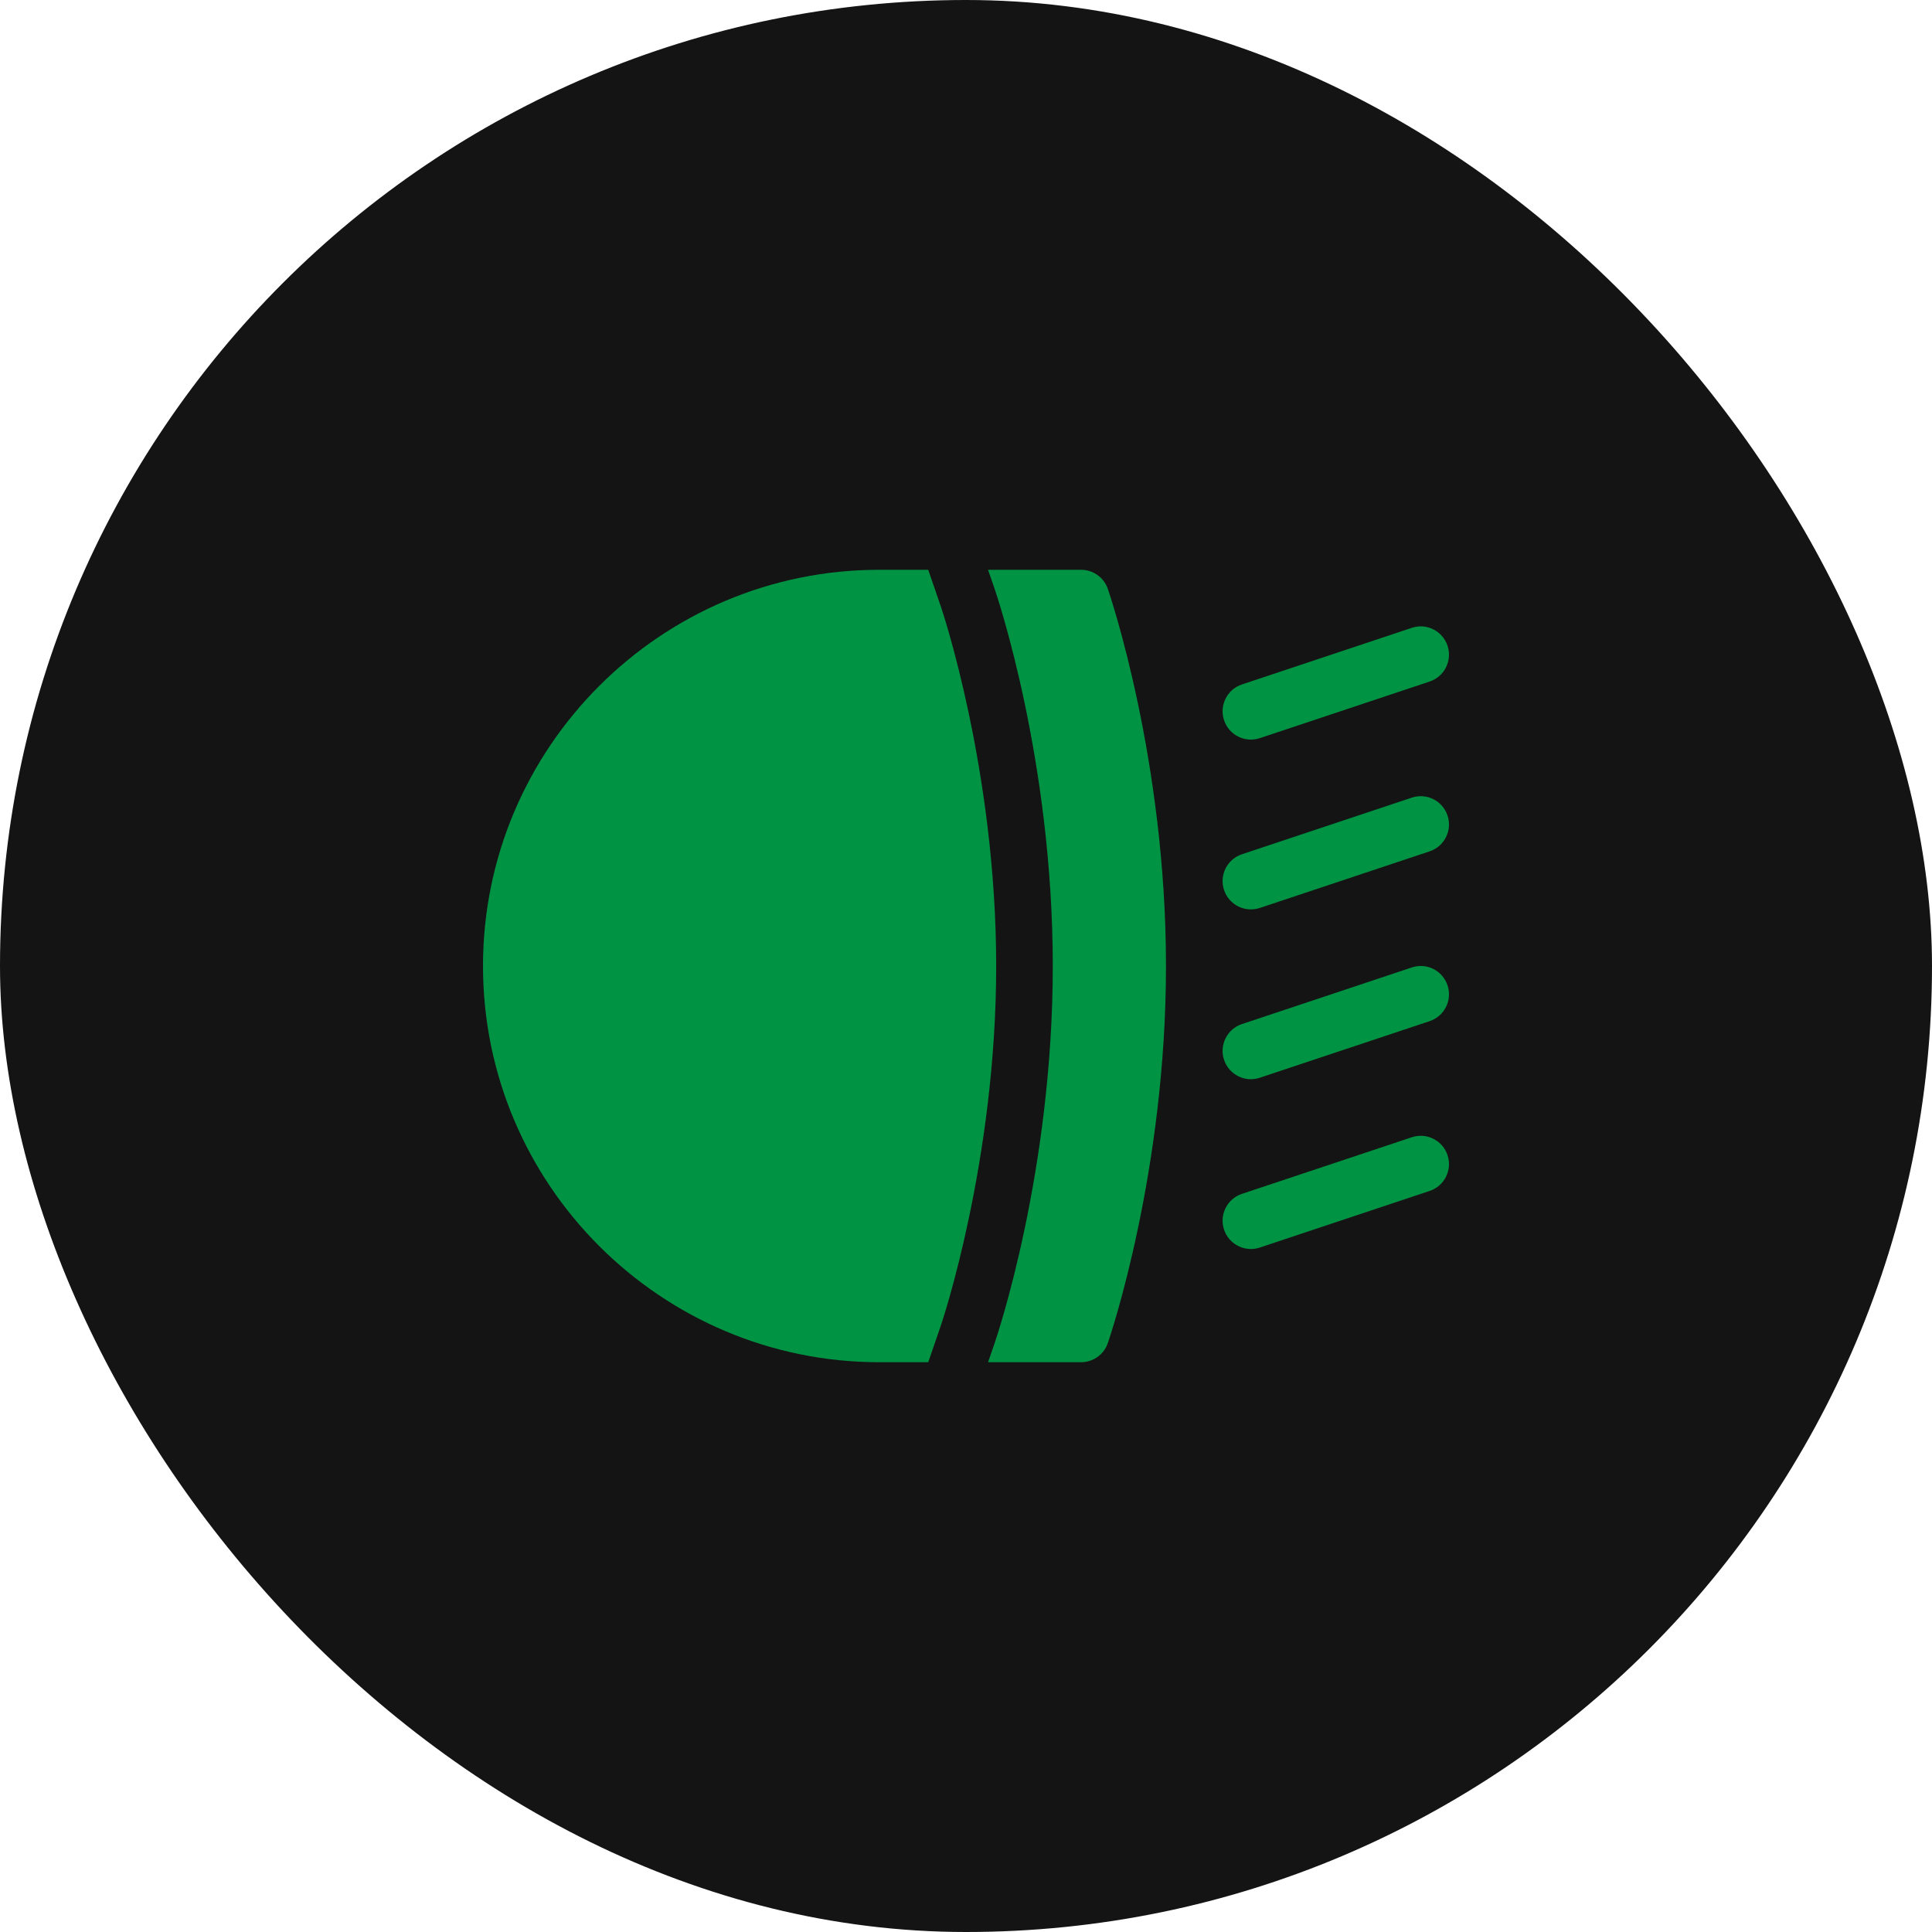
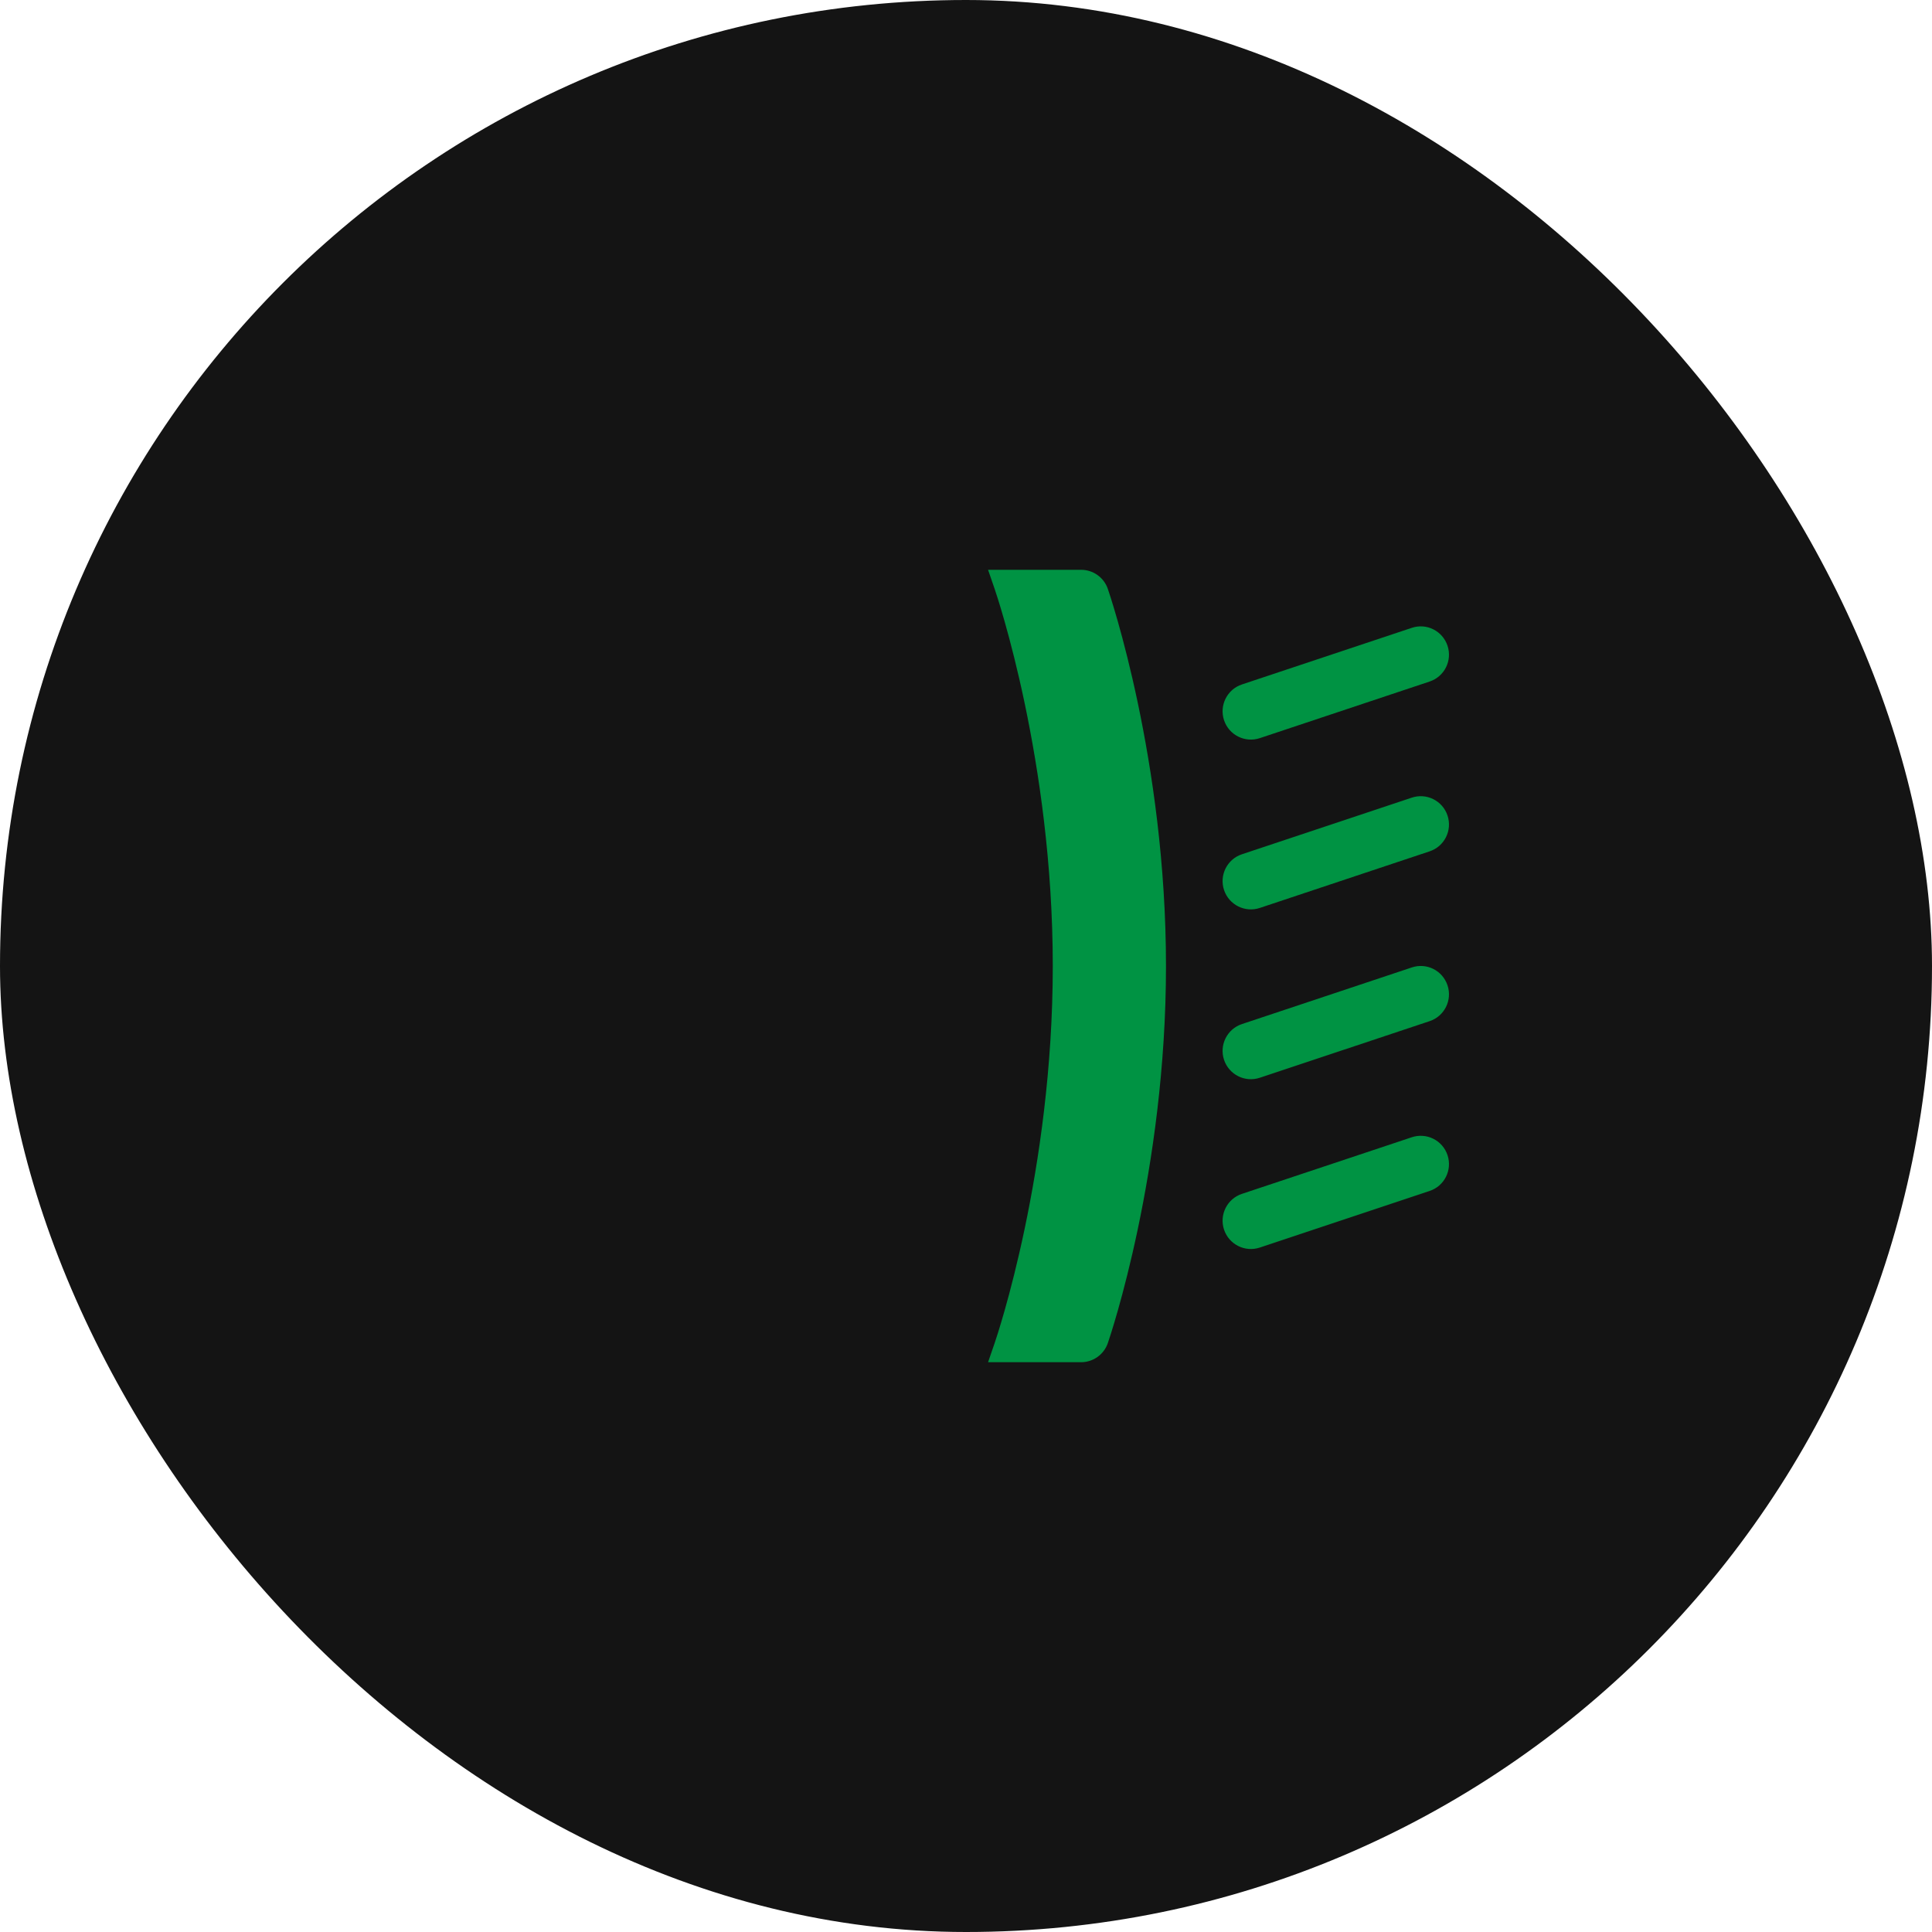
<svg xmlns="http://www.w3.org/2000/svg" width="250" height="250" viewBox="0 0 250 250" fill="none">
  <rect width="250" height="250" rx="125" fill="#141414" />
  <g clip-path="url(#clip0_245_108)">
    <path d="M163.023 95.514L184.995 88.189C186.912 87.553 187.949 85.478 187.309 83.558C186.669 81.645 184.609 80.593 182.678 81.244L160.705 88.568C158.788 89.205 157.751 91.279 158.391 93.2C159.027 95.107 161.091 96.157 163.023 95.514ZM158.391 115.172C159.027 117.079 161.091 118.13 163.023 117.486L184.995 110.162C186.912 109.526 187.949 107.451 187.309 105.531C187.158 105.074 186.918 104.652 186.603 104.288C186.288 103.925 185.905 103.627 185.474 103.412C185.044 103.197 184.575 103.069 184.096 103.035C183.616 103.002 183.134 103.064 182.678 103.217L160.705 110.541C158.788 111.178 157.751 113.252 158.391 115.172ZM158.391 137.145C159.027 139.052 161.091 140.103 163.023 139.459L184.995 132.135C186.912 131.498 187.949 129.424 187.309 127.503C186.669 125.583 184.609 124.539 182.678 125.189L160.705 132.514C158.788 133.15 157.751 135.225 158.391 137.145ZM158.391 159.118C159.027 161.025 161.091 162.075 163.023 161.432L184.995 154.107C186.912 153.471 187.949 151.396 187.309 149.476C187.158 149.019 186.918 148.597 186.603 148.234C186.288 147.87 185.905 147.572 185.474 147.357C185.044 147.142 184.575 147.014 184.096 146.981C183.616 146.947 183.134 147.009 182.678 147.162L160.705 154.486C158.788 155.123 157.751 157.197 158.391 159.118ZM128.705 173.798L127.855 176.27H139.891C141.454 176.27 142.845 175.275 143.353 173.798C143.661 172.904 150.878 151.6 150.878 125C150.878 98.4 143.661 77.096 143.353 76.202C143.105 75.481 142.638 74.855 142.018 74.412C141.397 73.969 140.654 73.731 139.891 73.731H127.855L128.705 76.202C129.012 77.096 136.229 98.4 136.229 125C136.229 151.6 129.012 172.904 128.705 173.798Z" fill="#009343" />
-     <path d="M120.113 73.731H113.77C85.499 73.731 62.5 96.73 62.5 125C62.5 153.271 85.499 176.27 113.77 176.27H120.115L121.782 171.417C121.85 171.213 128.906 150.32 128.906 125C128.906 99.68 121.85 78.787 121.779 78.58L120.113 73.731Z" fill="#009343" />
  </g>
  <defs>
    <clipPath id="clip0_245_108">
      <rect width="125" height="125" fill="white" transform="translate(62.5 62.5)" />
    </clipPath>
  </defs>
</svg>